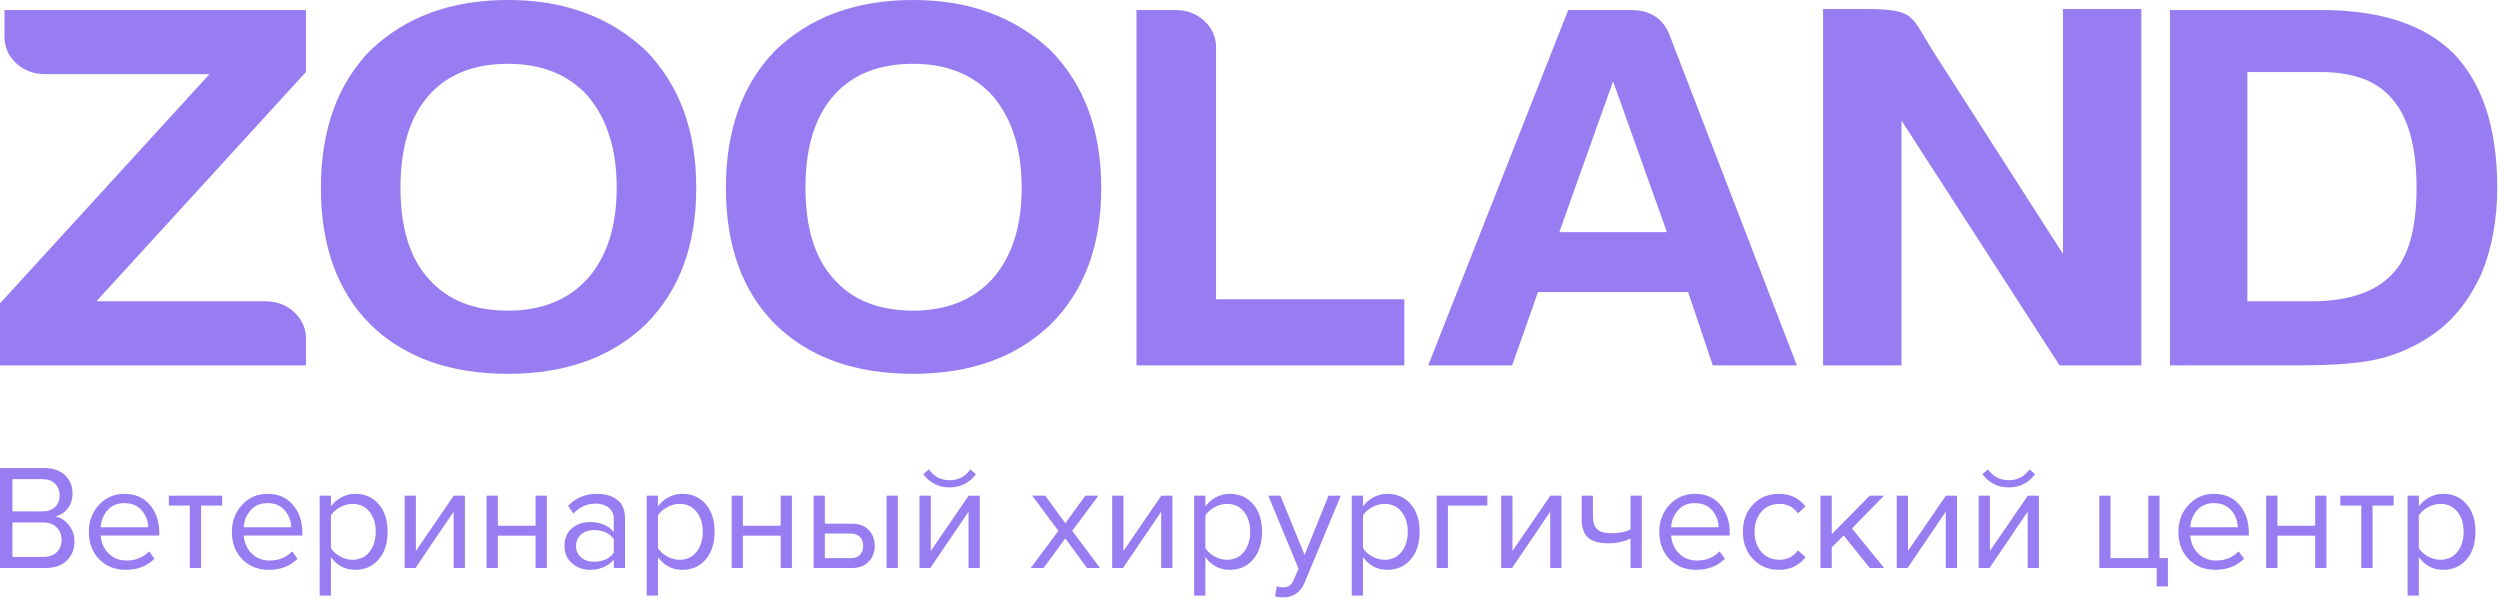
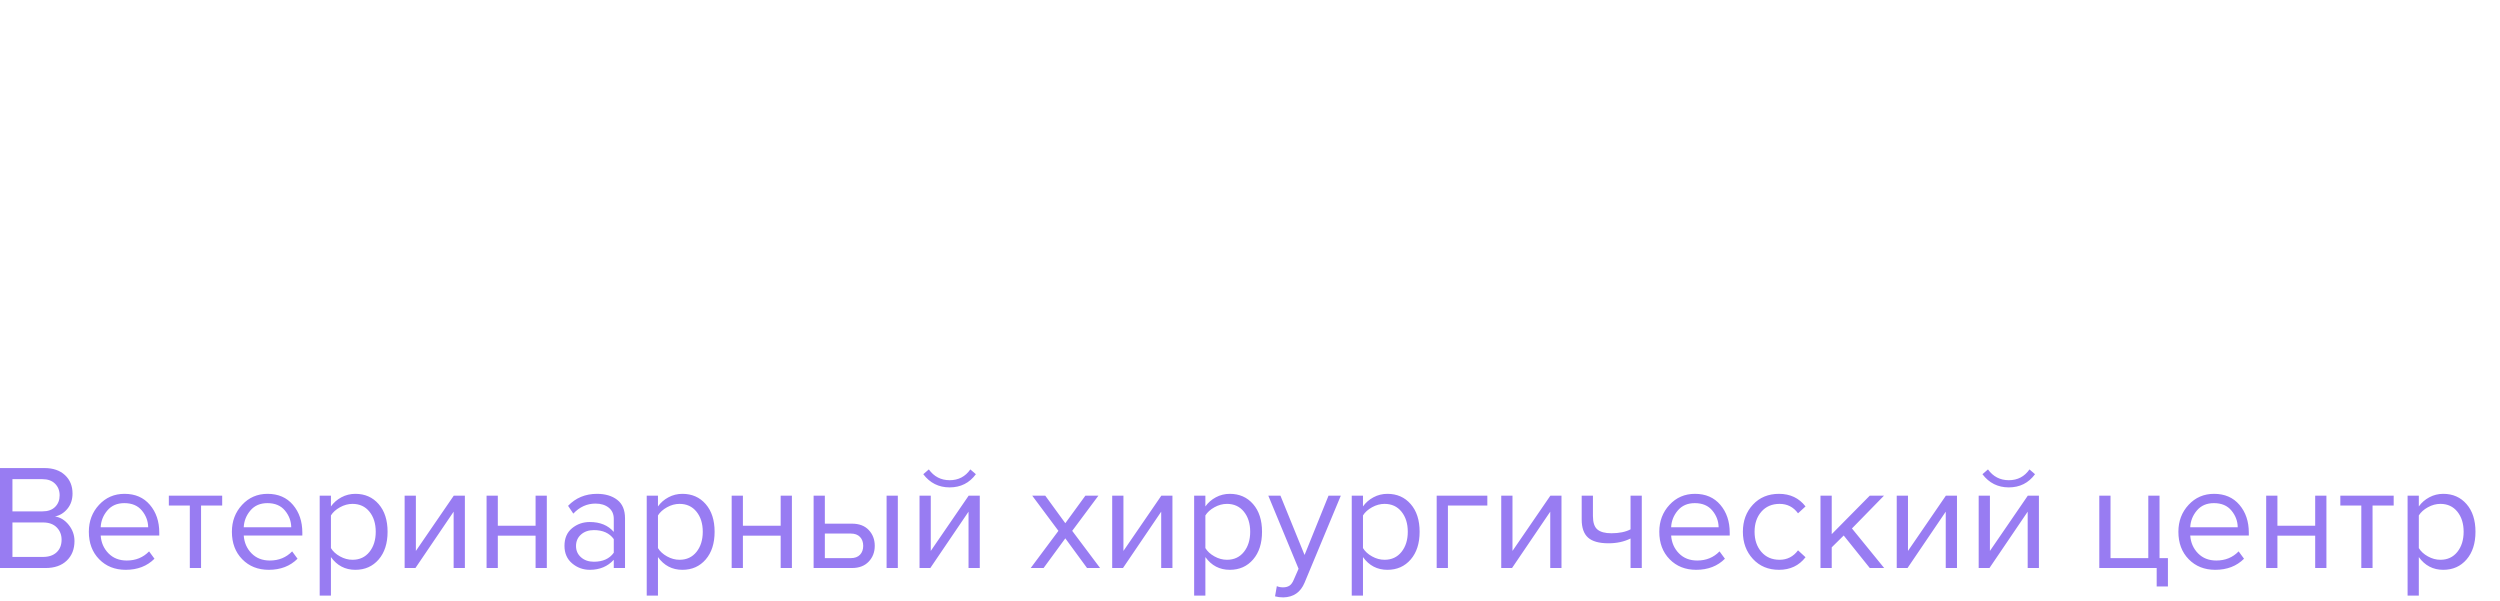
<svg xmlns="http://www.w3.org/2000/svg" width="495" height="119" viewBox="0 0 495 119" fill="none">
  <path d="M9.02 112.468H0V92.677H8.813C10.514 92.677 11.864 93.141 12.863 94.071C13.862 95.001 14.361 96.218 14.361 97.721C14.361 98.908 14.025 99.912 13.352 100.733C12.68 101.554 11.859 102.063 10.889 102.261C11.938 102.419 12.843 102.973 13.604 103.922C14.366 104.872 14.747 105.94 14.747 107.127C14.747 108.729 14.238 110.02 13.219 110.999C12.2 111.978 10.801 112.468 9.02 112.468ZM8.397 101.252C9.485 101.252 10.326 100.955 10.919 100.362C11.513 99.768 11.809 99.007 11.809 98.077C11.809 97.147 11.508 96.381 10.904 95.777C10.301 95.174 9.465 94.873 8.397 94.873H2.463V101.252H8.397ZM8.516 110.272C9.663 110.272 10.563 109.965 11.216 109.352C11.869 108.739 12.195 107.908 12.195 106.86C12.195 105.891 11.874 105.079 11.231 104.427C10.588 103.774 9.683 103.447 8.516 103.447H2.463V110.272H8.516ZM24.889 112.824C22.753 112.824 21.002 112.126 19.638 110.732C18.272 109.337 17.59 107.523 17.59 105.287C17.59 103.19 18.263 101.415 19.608 99.961C20.953 98.507 22.634 97.78 24.652 97.78C26.768 97.78 28.445 98.507 29.681 99.961C30.918 101.415 31.536 103.25 31.536 105.465V106.029H19.934C20.033 107.433 20.547 108.61 21.477 109.56C22.407 110.509 23.613 110.984 25.097 110.984C26.877 110.984 28.351 110.381 29.518 109.174L30.586 110.628C29.122 112.092 27.224 112.824 24.889 112.824ZM29.34 104.397C29.32 103.17 28.905 102.068 28.094 101.089C27.283 100.109 26.126 99.62 24.622 99.62C23.198 99.62 22.076 100.105 21.255 101.074C20.434 102.043 19.994 103.151 19.934 104.397H29.34ZM39.809 112.468H37.584V100.095H33.43V98.136H43.993V100.095H39.809V112.468ZM53.215 112.824C51.079 112.824 49.328 112.126 47.964 110.732C46.599 109.337 45.916 107.523 45.916 105.287C45.916 103.19 46.589 101.415 47.934 99.961C49.279 98.507 50.96 97.78 52.978 97.78C55.094 97.78 56.771 98.507 58.007 99.961C59.244 101.415 59.862 103.25 59.862 105.465V106.029H48.26C48.359 107.433 48.873 108.61 49.803 109.56C50.733 110.509 51.939 110.984 53.423 110.984C55.203 110.984 56.677 110.381 57.844 109.174L58.912 110.628C57.448 112.092 55.55 112.824 53.215 112.824ZM57.666 104.397C57.646 103.17 57.231 102.068 56.42 101.089C55.609 100.109 54.452 99.62 52.949 99.62C51.524 99.62 50.401 100.105 49.581 101.074C48.76 102.043 48.32 103.151 48.26 104.397H57.666ZM70.36 112.824C68.343 112.824 66.731 111.983 65.524 110.302V117.927H63.299V98.136H65.524V100.273C66.058 99.521 66.751 98.918 67.601 98.463C68.452 98.008 69.372 97.78 70.36 97.78C72.26 97.78 73.797 98.458 74.974 99.813C76.151 101.168 76.74 102.992 76.74 105.287C76.74 107.582 76.151 109.412 74.974 110.776C73.797 112.141 72.26 112.824 70.36 112.824ZM69.797 110.836C71.201 110.836 72.319 110.316 73.15 109.278C73.98 108.24 74.396 106.909 74.396 105.287C74.396 103.665 73.98 102.34 73.15 101.311C72.319 100.283 71.201 99.768 69.797 99.768C68.946 99.768 68.12 99.991 67.319 100.436C66.518 100.881 65.92 101.42 65.524 102.053V108.521C65.92 109.174 66.518 109.723 67.319 110.168C68.12 110.613 68.946 110.836 69.797 110.836ZM82.254 112.468H80.117V98.136H82.343V109.085L89.85 98.136H92.045V112.468H89.82V101.311L82.254 112.468ZM98.568 112.468H96.342V98.136H98.568V104.1H106.045V98.136H108.27V112.468H106.045V106.059H98.568V112.468ZM123.754 112.468H121.528V110.836C120.322 112.161 118.739 112.824 116.781 112.824C115.455 112.824 114.288 112.399 113.28 111.548C112.271 110.697 111.766 109.54 111.766 108.076C111.766 106.573 112.266 105.411 113.265 104.59C114.264 103.769 115.436 103.359 116.781 103.359C118.818 103.359 120.401 104.011 121.528 105.317V102.735C121.528 101.786 121.192 101.044 120.52 100.51C119.847 99.976 118.976 99.709 117.908 99.709C116.227 99.709 114.763 100.372 113.517 101.697L112.478 100.154C114.001 98.572 115.911 97.78 118.205 97.78C119.847 97.78 121.182 98.176 122.211 98.967C123.239 99.758 123.754 100.975 123.754 102.617V112.468ZM117.582 111.222C119.362 111.222 120.678 110.628 121.528 109.441V106.741C120.678 105.554 119.362 104.961 117.582 104.961C116.553 104.961 115.708 105.253 115.045 105.836C114.382 106.42 114.051 107.176 114.051 108.106C114.051 109.016 114.382 109.763 115.045 110.346C115.708 110.93 116.553 111.222 117.582 111.222ZM135.113 112.824C133.095 112.824 131.483 111.983 130.277 110.302V117.927H128.051V98.136H130.277V100.273C130.811 99.521 131.503 98.918 132.353 98.463C133.204 98.008 134.124 97.78 135.113 97.78C137.012 97.78 138.55 98.458 139.727 99.813C140.904 101.168 141.492 102.992 141.492 105.287C141.492 107.582 140.904 109.412 139.727 110.776C138.55 112.141 137.012 112.824 135.113 112.824ZM134.549 110.836C135.954 110.836 137.071 110.316 137.902 109.278C138.733 108.24 139.148 106.909 139.148 105.287C139.148 103.665 138.733 102.34 137.902 101.311C137.071 100.283 135.954 99.768 134.549 99.768C133.698 99.768 132.873 99.991 132.072 100.436C131.271 100.881 130.672 101.42 130.277 102.053V108.521C130.672 109.174 131.271 109.723 132.072 110.168C132.873 110.613 133.698 110.836 134.549 110.836ZM147.095 112.468H144.87V98.136H147.095V104.1H154.572V98.136H156.797V112.468H154.572V106.059H147.095V112.468ZM161.095 98.136H163.32V103.685H168.69C170.115 103.685 171.223 104.105 172.014 104.946C172.805 105.787 173.201 106.83 173.201 108.076C173.201 109.322 172.8 110.366 171.999 111.206C171.198 112.047 170.095 112.468 168.69 112.468H161.095V98.136ZM168.453 105.643H163.32V110.509H168.453C169.245 110.509 169.853 110.287 170.278 109.842C170.703 109.397 170.916 108.808 170.916 108.076C170.916 107.345 170.703 106.756 170.278 106.311C169.853 105.866 169.245 105.643 168.453 105.643ZM177.77 112.468H175.545V98.136H177.77V112.468ZM184.203 112.468H182.067V98.136H184.293V109.085L191.8 98.136H193.995V112.468H191.77V101.311L184.203 112.468ZM193.224 93.893C191.938 95.634 190.207 96.504 188.031 96.504C185.875 96.504 184.134 95.634 182.809 93.893L183.907 92.944C184.936 94.368 186.31 95.08 188.031 95.08C189.772 95.08 191.137 94.368 192.126 92.944L193.224 93.893ZM217.816 112.468H215.235L210.933 106.593L206.631 112.468H204.079L209.568 105.109L204.375 98.136H206.957L210.933 103.596L214.909 98.136H217.49L212.297 105.109L217.816 112.468ZM222.351 112.468H220.215V98.136H222.44V109.085L229.947 98.136H232.143V112.468H229.917V101.311L222.351 112.468ZM243.502 112.824C241.484 112.824 239.872 111.983 238.665 110.302V117.927H236.44V98.136H238.665V100.273C239.199 99.521 239.892 98.918 240.742 98.463C241.593 98.008 242.513 97.78 243.502 97.78C245.401 97.78 246.939 98.458 248.116 99.813C249.293 101.168 249.881 102.992 249.881 105.287C249.881 107.582 249.293 109.412 248.116 110.776C246.939 112.141 245.401 112.824 243.502 112.824ZM242.938 110.836C244.343 110.836 245.46 110.316 246.291 109.278C247.122 108.24 247.537 106.909 247.537 105.287C247.537 103.665 247.122 102.34 246.291 101.311C245.46 100.283 244.343 99.768 242.938 99.768C242.087 99.768 241.262 99.991 240.461 100.436C239.659 100.881 239.061 101.42 238.665 102.053V108.521C239.061 109.174 239.659 109.723 240.461 110.168C241.262 110.613 242.087 110.836 242.938 110.836ZM252.457 118.076L252.813 116.058C253.169 116.216 253.575 116.295 254.03 116.295C254.544 116.295 254.969 116.186 255.306 115.969C255.642 115.751 255.929 115.356 256.167 114.782L257.116 112.616L251.122 98.136H253.526L258.303 109.886L263.05 98.136H265.483L258.303 115.376C257.511 117.275 256.107 118.244 254.089 118.283C253.496 118.283 252.952 118.214 252.457 118.076ZM274.706 112.824C272.688 112.824 271.076 111.983 269.87 110.302V117.927H267.644V98.136H269.87V100.273C270.404 99.521 271.096 98.918 271.946 98.463C272.797 98.008 273.717 97.78 274.706 97.78C276.605 97.78 278.143 98.458 279.32 99.813C280.497 101.168 281.085 102.992 281.085 105.287C281.085 107.582 280.497 109.412 279.32 110.776C278.143 112.141 276.605 112.824 274.706 112.824ZM274.142 110.836C275.547 110.836 276.664 110.316 277.495 109.278C278.326 108.24 278.741 106.909 278.741 105.287C278.741 103.665 278.326 102.34 277.495 101.311C276.664 100.283 275.547 99.768 274.142 99.768C273.291 99.768 272.466 99.991 271.665 100.436C270.864 100.881 270.265 101.42 269.87 102.053V108.521C270.265 109.174 270.864 109.723 271.665 110.168C272.466 110.613 273.291 110.836 274.142 110.836ZM294.492 98.136V100.095H286.688V112.468H284.463V98.136H294.492ZM299.382 112.468H297.246V98.136H299.472V109.085L306.978 98.136H309.174V112.468H306.949V101.311L299.382 112.468ZM313.175 98.136H315.4V102.171C315.4 103.457 315.697 104.348 316.29 104.842C316.883 105.337 317.803 105.584 319.049 105.584C320.592 105.584 321.858 105.327 322.848 104.812V98.136H325.073V112.468H322.848V106.622C321.581 107.255 320.127 107.572 318.486 107.572C316.626 107.572 315.276 107.196 314.435 106.444C313.595 105.693 313.175 104.496 313.175 102.854V98.136ZM335.839 112.824C333.702 112.824 331.952 112.126 330.587 110.732C329.222 109.337 328.539 107.523 328.539 105.287C328.539 103.19 329.212 101.415 330.557 99.961C331.902 98.507 333.584 97.78 335.601 97.78C337.718 97.78 339.394 98.507 340.631 99.961C341.867 101.415 342.485 103.25 342.485 105.465V106.029H330.884C330.982 107.433 331.497 108.61 332.426 109.56C333.356 110.509 334.563 110.984 336.046 110.984C337.827 110.984 339.3 110.381 340.467 109.174L341.535 110.628C340.072 112.092 338.173 112.824 335.839 112.824ZM340.289 104.397C340.27 103.17 339.854 102.068 339.043 101.089C338.232 100.109 337.075 99.62 335.572 99.62C334.147 99.62 333.025 100.105 332.204 101.074C331.383 102.043 330.943 103.151 330.884 104.397H340.289ZM352.242 112.824C350.126 112.824 348.404 112.107 347.079 110.672C345.754 109.238 345.091 107.443 345.091 105.287C345.091 103.131 345.754 101.341 347.079 99.917C348.404 98.493 350.126 97.78 352.242 97.78C354.458 97.78 356.208 98.611 357.494 100.273L356.01 101.637C355.1 100.391 353.884 99.768 352.361 99.768C350.857 99.768 349.656 100.283 348.755 101.311C347.856 102.34 347.405 103.665 347.405 105.287C347.405 106.909 347.856 108.24 348.755 109.278C349.656 110.316 350.857 110.836 352.361 110.836C353.864 110.836 355.08 110.213 356.01 108.966L357.494 110.331C356.208 111.993 354.458 112.824 352.242 112.824ZM373.066 112.468H370.218L365.055 106.029L362.681 108.373V112.468H360.456V98.136H362.681V105.762L370.218 98.136H373.036L366.687 104.634L373.066 112.468ZM377.69 112.468H375.553V98.136H377.779V109.085L385.286 98.136H387.481V112.468H385.256V101.311L377.69 112.468ZM393.915 112.468H391.779V98.136H394.004V109.085L401.511 98.136H403.706V112.468H401.481V101.311L393.915 112.468ZM402.935 93.893C401.649 95.634 399.919 96.504 397.743 96.504C395.586 96.504 393.846 95.634 392.521 93.893L393.618 92.944C394.647 94.368 396.021 95.08 397.743 95.08C399.483 95.08 400.848 94.368 401.837 92.944L402.935 93.893ZM427.023 116.117V112.468H415.659V98.136H417.884V110.509H425.362V98.136H427.587V110.509H429.249V116.117H427.023ZM438.62 112.824C436.484 112.824 434.733 112.126 433.368 110.732C432.003 109.337 431.321 107.523 431.321 105.287C431.321 103.19 431.993 101.415 433.338 99.961C434.683 98.507 436.365 97.78 438.382 97.78C440.499 97.78 442.176 98.507 443.412 99.961C444.648 101.415 445.266 103.25 445.266 105.465V106.029H433.665C433.763 107.433 434.278 108.61 435.208 109.56C436.137 110.509 437.344 110.984 438.828 110.984C440.608 110.984 442.081 110.381 443.249 109.174L444.317 110.628C442.853 112.092 440.954 112.824 438.62 112.824ZM443.071 104.397C443.051 103.17 442.636 102.068 441.824 101.089C441.013 100.109 439.856 99.62 438.353 99.62C436.928 99.62 435.806 100.105 434.985 101.074C434.164 102.043 433.724 103.151 433.665 104.397H443.071ZM450.929 112.468H448.703V98.136H450.929V104.1H458.406V98.136H460.631V112.468H458.406V106.059H450.929V112.468ZM469.765 112.468H467.539V100.095H463.385V98.136H473.949V100.095H469.765V112.468ZM483.764 112.824C481.747 112.824 480.135 111.983 478.928 110.302V117.927H476.703V98.136H478.928V100.273C479.462 99.521 480.155 98.918 481.005 98.463C481.856 98.008 482.776 97.78 483.764 97.78C485.664 97.78 487.201 98.458 488.378 99.813C489.555 101.168 490.144 102.992 490.144 105.287C490.144 107.582 489.555 109.412 488.378 110.776C487.201 112.141 485.664 112.824 483.764 112.824ZM483.201 110.836C484.605 110.836 485.723 110.316 486.554 109.278C487.384 108.24 487.8 106.909 487.8 105.287C487.8 103.665 487.384 102.34 486.554 101.311C485.723 100.283 484.605 99.768 483.201 99.768C482.35 99.768 481.524 99.991 480.723 100.436C479.922 100.881 479.324 101.42 478.928 102.053V108.521C479.324 109.174 479.922 109.723 480.723 110.168C481.524 110.613 482.35 110.836 483.201 110.836Z" fill="#987CF2" />
-   <path d="M429.659 72.343V14.488V9.352V9.256V1.99H437.442L437.648 1.988H459.614C471.296 1.988 480.024 4.85 485.8 10.572C491.576 16.575 494.454 25.44 494.454 37.166C494.454 43.43 493.413 49.1 491.347 54.143C488.98 59.326 485.876 63.269 482.032 66.008C478.776 68.311 475.291 69.95 471.598 70.912C468.04 71.871 462.622 72.342 455.392 72.342L429.659 72.343ZM35.7 59.656H52.582C54.798 59.656 56.692 60.373 58.245 61.802C59.797 63.234 60.574 64.979 60.574 67.02V72.343H47.967H35.7H0V60.076L41.487 14.675H8.881C6.665 14.675 4.77 13.959 3.218 12.528C1.666 11.096 0.889 9.352 0.889 7.311V1.988H60.574V14.255L19.086 59.657L35.7 59.656ZM63.54 37.217C63.54 25.754 66.796 16.698 73.292 10.015C80.259 3.332 89.349 -0.001 100.597 -0.001C111.692 -0.001 120.781 3.332 127.881 10.015C134.547 16.838 137.86 25.894 137.86 37.217C137.86 48.524 134.547 57.529 127.881 64.194C121.084 70.738 111.977 74.018 100.597 74.018C89.046 74.018 79.957 70.738 73.292 64.194C66.796 57.668 63.54 48.664 63.54 37.217ZM79.295 37.166C79.295 45.07 81.131 51.073 84.843 55.173C88.534 59.395 93.78 61.508 100.597 61.508C107.242 61.508 112.507 59.395 116.349 55.173C120.193 50.81 122.106 44.808 122.106 37.166C122.106 29.541 120.193 23.469 116.349 18.966C112.507 14.743 107.242 12.632 100.597 12.632C93.78 12.632 88.534 14.743 84.843 18.966C81.131 23.207 79.295 29.261 79.295 37.166ZM143.729 37.217C143.729 25.754 146.986 16.698 153.481 10.015C160.448 3.332 169.538 -0.001 180.784 -0.001C191.881 -0.001 200.969 3.332 208.069 10.015C214.735 16.838 218.048 25.894 218.048 37.217C218.048 48.524 214.735 57.529 208.069 64.194C201.273 70.738 192.165 74.018 180.784 74.018C169.234 74.018 160.146 70.738 153.481 64.194C146.986 57.668 143.729 48.664 143.729 37.217ZM159.483 37.166C159.483 45.07 161.319 51.073 165.031 55.173C168.723 59.395 173.968 61.508 180.784 61.508C187.432 61.508 192.695 59.395 196.539 55.173C200.383 50.81 202.295 44.808 202.295 37.166C202.295 29.541 200.383 23.469 196.539 18.966C192.695 14.743 187.432 12.632 180.784 12.632C173.968 12.632 168.723 14.743 165.031 18.966C161.319 23.207 159.483 29.261 159.483 37.166ZM240.776 12.371V9.352C240.776 7.311 239.99 5.554 238.447 4.134C236.905 2.713 234.981 1.988 232.786 1.988H225.022V24.5L225.023 72.343H278.058V59.255H240.777L240.776 12.371ZM322.948 1.988H310.507L282.788 72.343H299.411L304.524 57.825H334.251L339.136 72.343H355.78L330.483 6.7C329.158 3.56 326.618 1.988 322.948 1.988ZM319.387 16.104L330.048 45.961H308.747L319.387 16.104ZM360.968 72.343V14.488V9.352V9.256V1.78H368.959C379.663 1.78 378.161 3.102 383.159 10.787L408.458 50.253V1.78H423.984V72.343H407.794L376.496 23.869V72.343H360.968ZM444.978 59.657H457.626C464.858 59.657 470.198 57.894 473.586 54.353C476.844 51.073 478.473 45.349 478.473 37.166C478.473 29.261 476.92 23.469 473.814 19.787C470.861 16.104 466.107 14.273 459.614 14.273H444.978V59.657Z" fill="#987CF2" />
</svg>